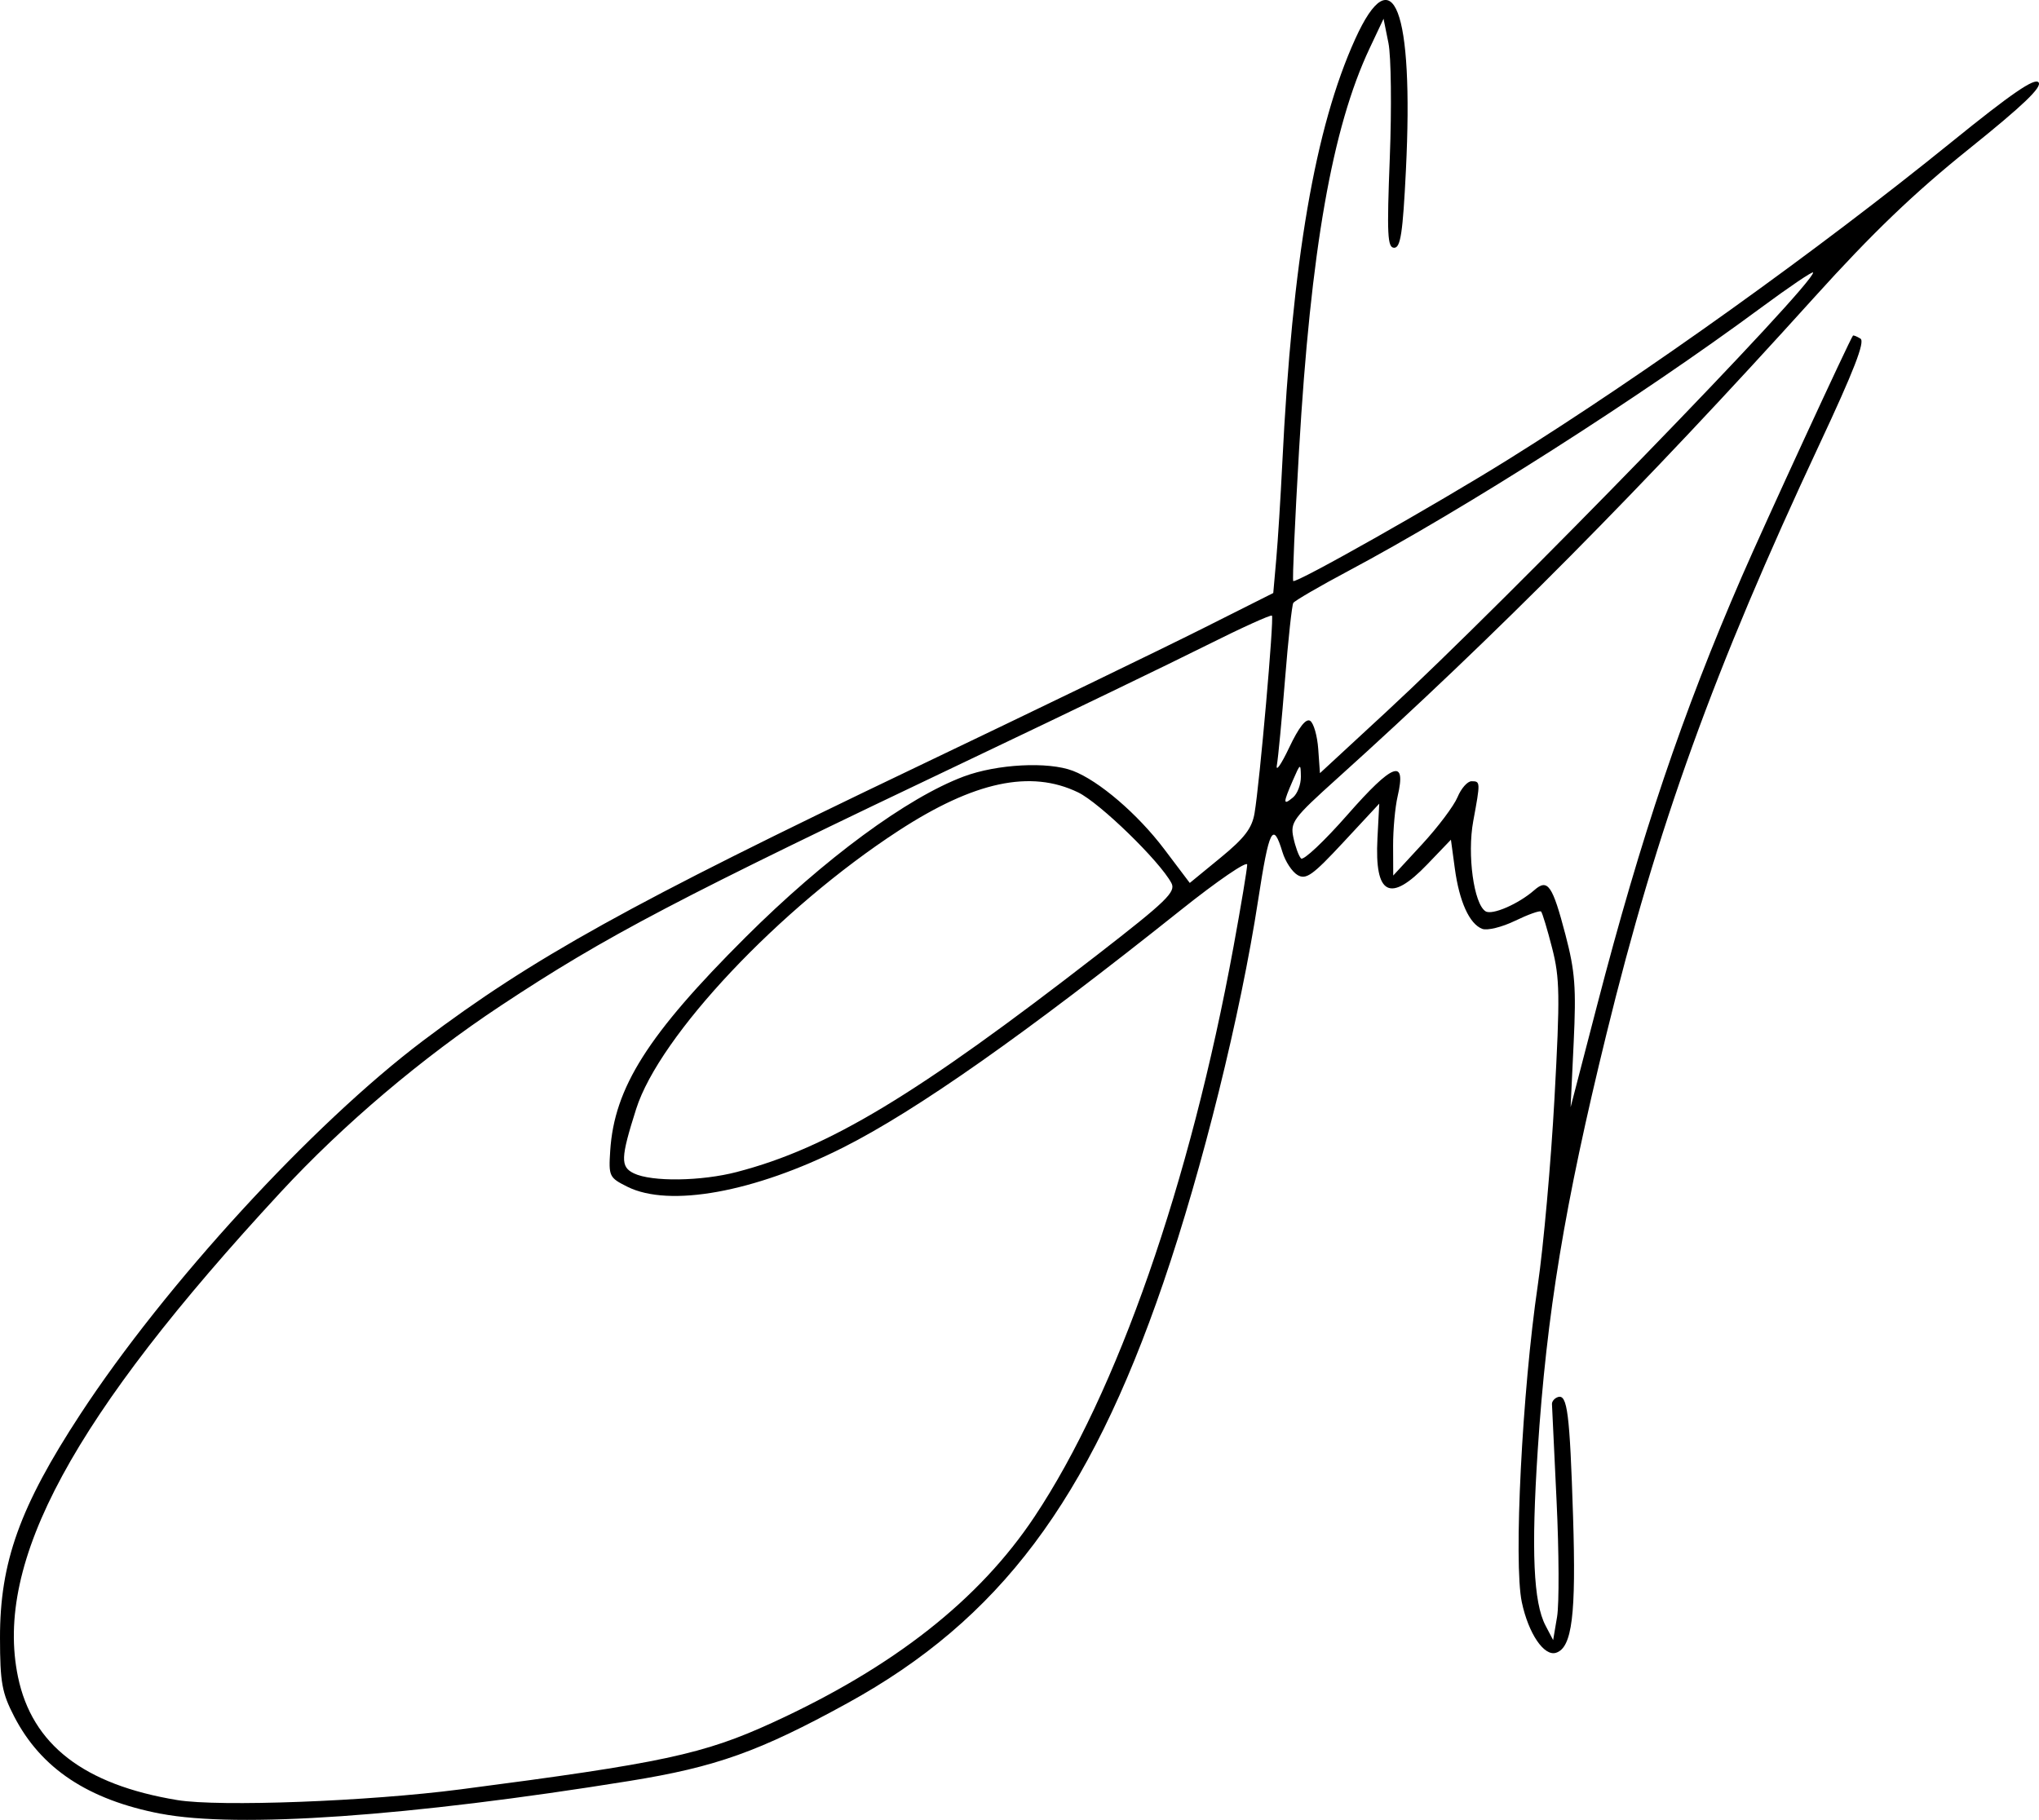
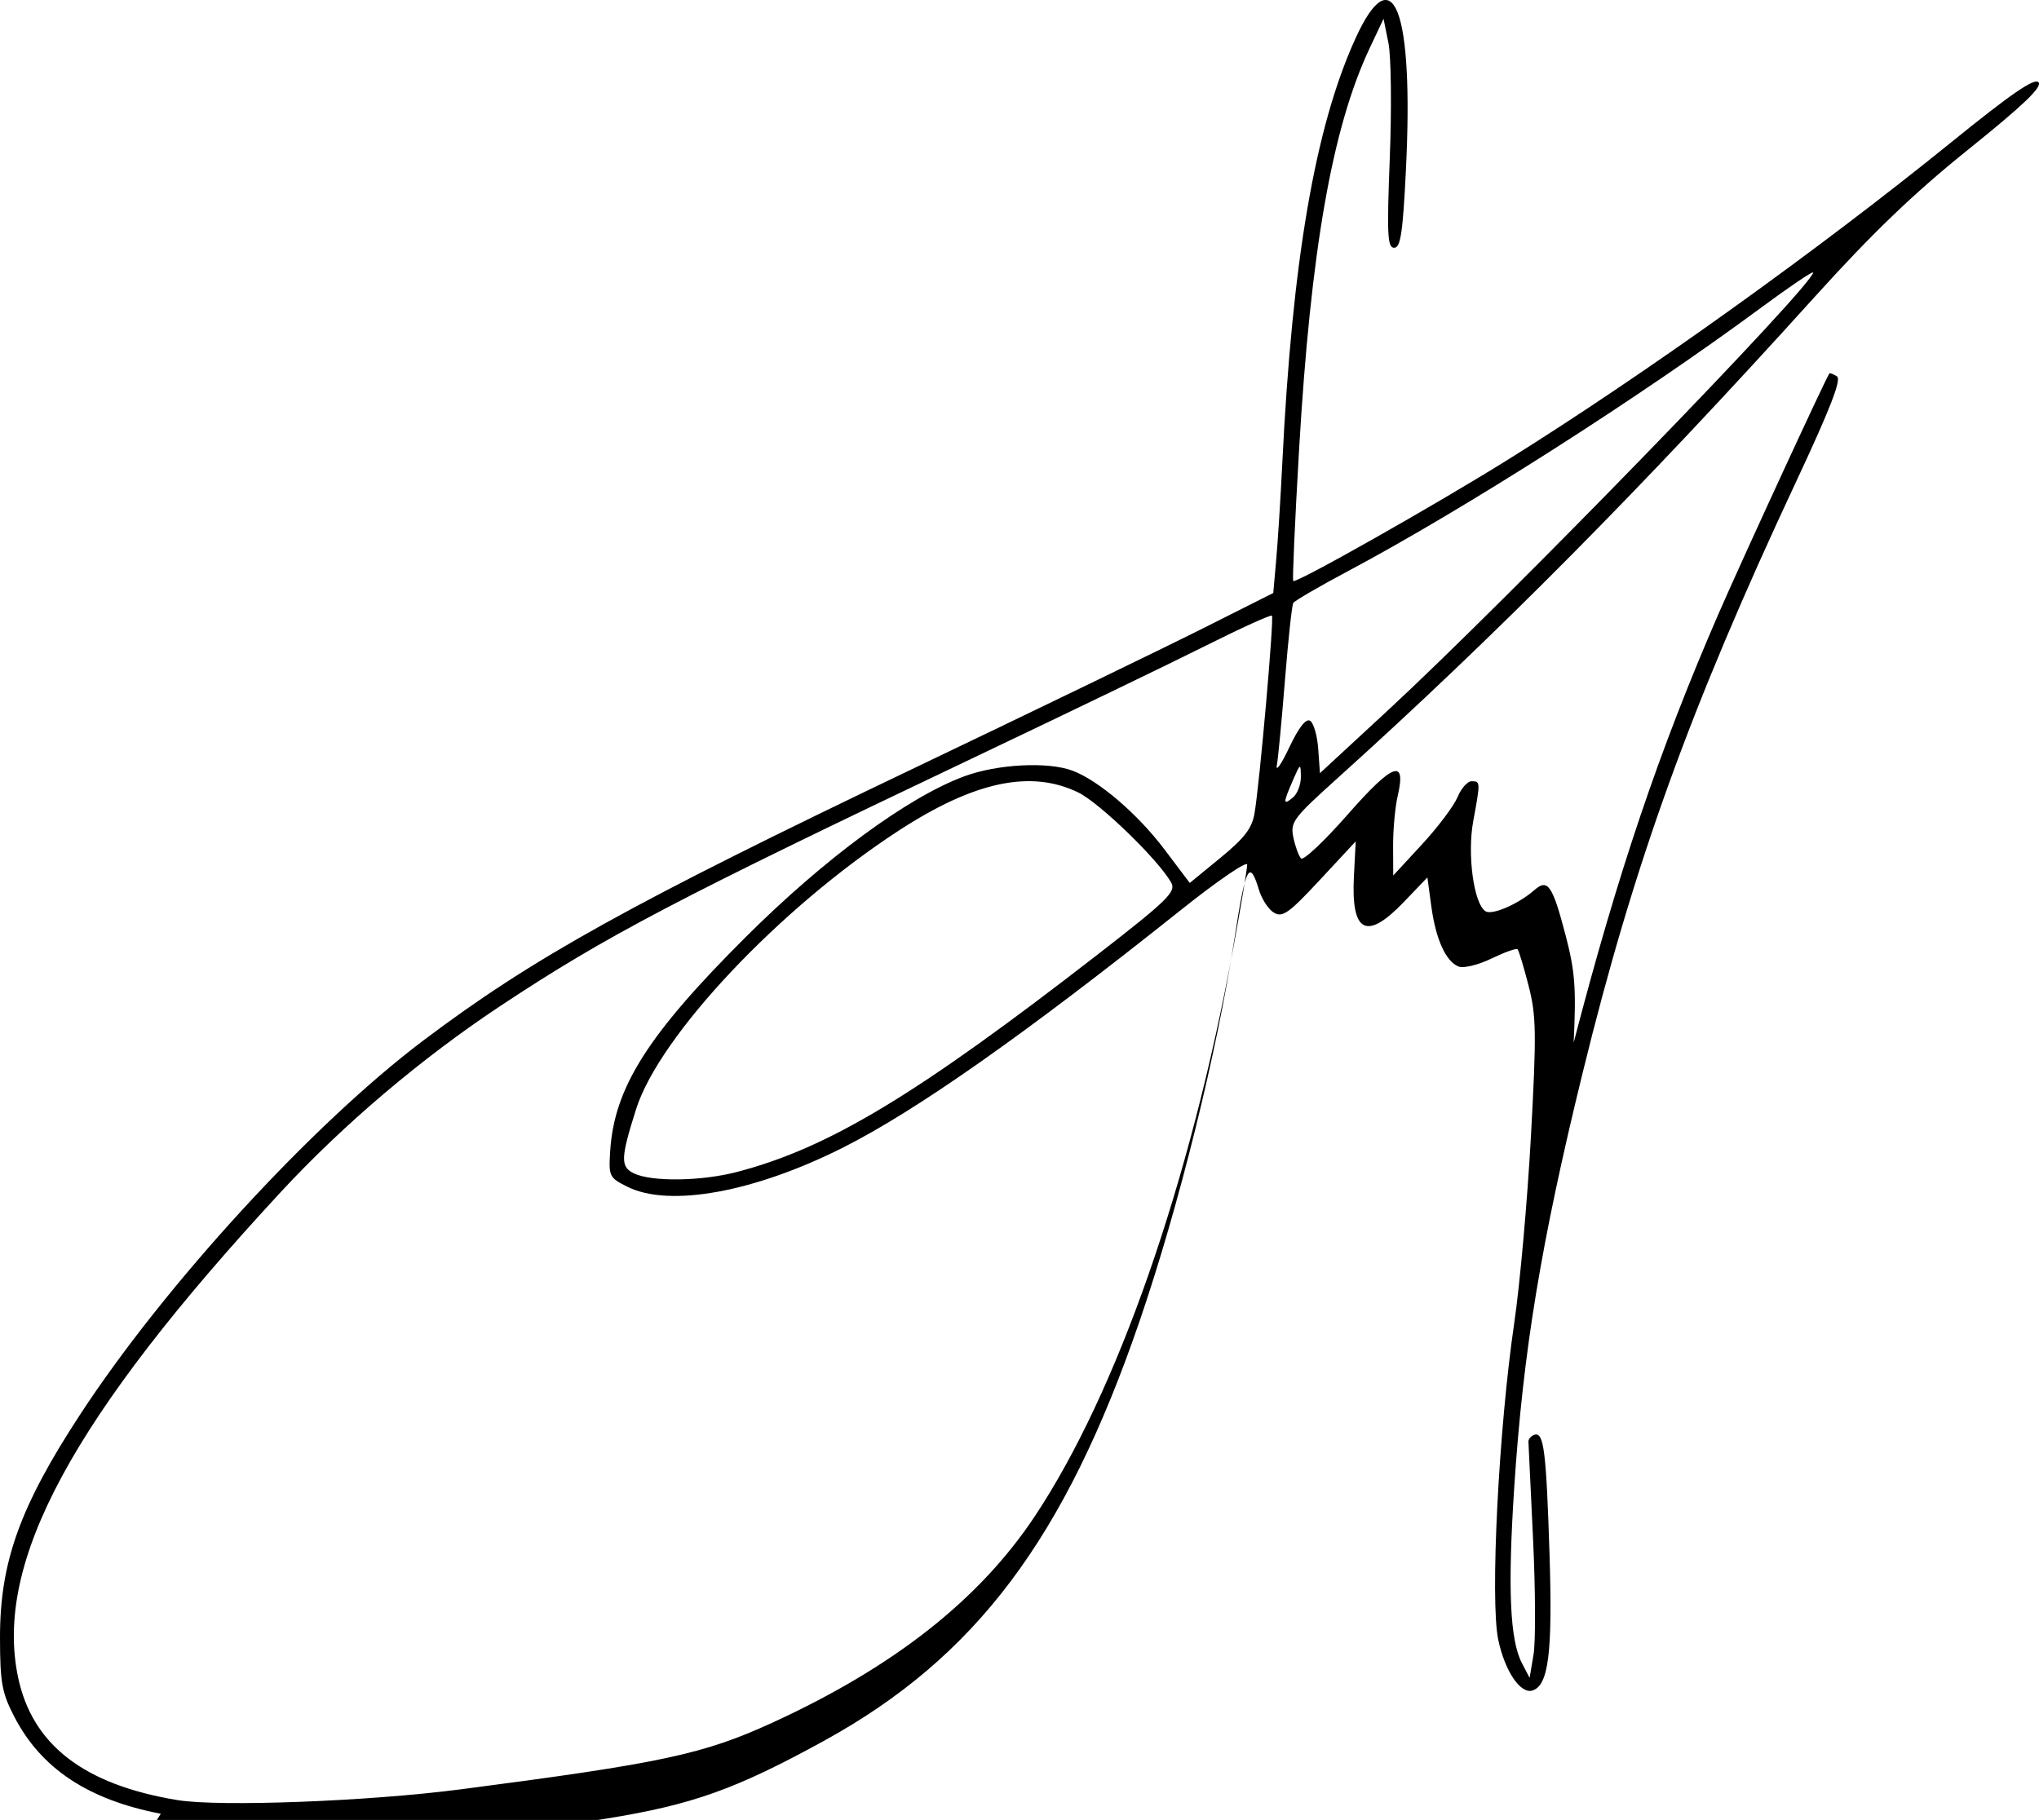
<svg xmlns="http://www.w3.org/2000/svg" xmlns:ns1="http://www.inkscape.org/namespaces/inkscape" xmlns:ns2="http://sodipodi.sourceforge.net/DTD/sodipodi-0.dtd" width="100.094mm" height="89.361mm" viewBox="0 0 100.094 89.361" version="1.1" id="svg8" ns1:version="0.92.3 (2405546, 2018-03-11)" ns2:docname="czoch.svg">
  <defs id="defs2" />
  <ns2:namedview id="base" pagecolor="#ffffff" bordercolor="#666666" borderopacity="1.0" ns1:pageopacity="0.0" ns1:pageshadow="2" ns1:zoom="1.4" ns1:cx="168.51156" ns1:cy="165.54968" ns1:document-units="mm" ns1:current-layer="layer1" showgrid="false" fit-margin-top="0" fit-margin-left="0" fit-margin-right="0" fit-margin-bottom="0" ns1:window-width="1920" ns1:window-height="1017" ns1:window-x="-8" ns1:window-y="-8" ns1:window-maximized="1" />
  <g ns1:label="Layer 1" ns1:groupmode="layer" id="layer1" transform="translate(-59.622,-80.296)">
-     <path style="fill:#000000;stroke-width:0.265" d="m 67.514,169.353 c -3.564,-0.685 -5.877,-2.219 -7.196,-4.775 -0.602,-1.166 -0.692,-1.667 -0.696,-3.853 -0.007,-3.717 0.972,-6.448 3.937,-10.98 4.167,-6.371 11.384,-14.239 16.833,-18.351 5.374,-4.056 10.194,-6.731 24.137,-13.397 5.846,-2.795 12.197,-5.869 14.113,-6.832 l 3.484,-1.751 0.147,-1.663 c 0.081,-0.915 0.214,-3.032 0.296,-4.706 0.488,-9.957 1.611,-16.492 3.579,-20.832 1.862,-4.106 2.881,-1.464 2.489,6.454 -0.152,3.07 -0.262,3.795 -0.575,3.795 -0.332,0 -0.363,-0.638 -0.215,-4.432 0.095,-2.437 0.065,-4.968 -0.067,-5.622 l -0.24,-1.191 -0.686,1.455 c -1.833,3.89 -2.891,9.914 -3.462,19.725 -0.203,3.485 -0.332,6.377 -0.286,6.427 0.127,0.139 6.998,-3.747 10.573,-5.979 6.73,-4.202 15.163,-10.243 21.74,-15.572 2.946,-2.387 4.083,-3.167 4.274,-2.934 0.189,0.23 -0.755,1.133 -3.421,3.275 -2.697,2.167 -4.724,4.112 -7.581,7.275 -8.475,9.384 -15.678,16.65 -23.422,23.627 -2.172,1.957 -2.314,2.148 -2.155,2.903 0.093,0.445 0.262,0.907 0.375,1.028 0.113,0.121 1.142,-0.848 2.287,-2.153 2.229,-2.539 2.893,-2.783 2.456,-0.903 -0.126,0.541 -0.226,1.639 -0.223,2.44 l 0.006,1.455 1.417,-1.535 c 0.779,-0.844 1.562,-1.886 1.74,-2.315 0.178,-0.429 0.487,-0.78 0.688,-0.78 0.438,0 0.439,0.028 0.083,1.957 -0.304,1.645 0.028,4.073 0.606,4.43 0.326,0.201 1.618,-0.361 2.394,-1.042 0.658,-0.577 0.889,-0.245 1.53,2.205 0.468,1.789 0.528,2.587 0.4,5.282 l -0.151,3.175 1.306,-5.027 c 2.156,-8.298 4.189,-14.321 7.102,-21.034 1.108,-2.553 5.307,-11.66 5.453,-11.826 0.025,-0.029 0.191,0.038 0.369,0.148 0.234,0.144 -0.327,1.59 -2.023,5.211 -5.173,11.05 -7.95,18.741 -10.453,28.956 -2.049,8.362 -2.932,13.714 -3.368,20.416 -0.322,4.952 -0.21,7.474 0.382,8.604 l 0.375,0.716 0.193,-1.143 c 0.106,-0.629 0.095,-3.182 -0.024,-5.674 -0.12,-2.492 -0.222,-4.64 -0.227,-4.773 -0.005,-0.133 0.125,-0.287 0.289,-0.342 0.467,-0.156 0.584,0.765 0.747,5.876 0.153,4.81 -0.047,6.421 -0.832,6.677 -0.59,0.193 -1.358,-0.94 -1.685,-2.487 -0.407,-1.922 0.019,-10.36 0.786,-15.568 0.278,-1.892 0.646,-6.014 0.818,-9.16 0.277,-5.079 0.264,-5.908 -0.117,-7.394 -0.236,-0.921 -0.479,-1.724 -0.54,-1.785 -0.061,-0.061 -0.636,0.144 -1.278,0.455 -0.642,0.311 -1.367,0.489 -1.611,0.395 -0.629,-0.241 -1.125,-1.335 -1.346,-2.969 l -0.191,-1.408 -1.159,1.209 c -1.832,1.912 -2.593,1.516 -2.448,-1.271 l 0.089,-1.709 -1.762,1.896 c -1.51,1.625 -1.831,1.855 -2.249,1.609 -0.268,-0.158 -0.601,-0.664 -0.74,-1.124 -0.464,-1.535 -0.656,-1.158 -1.194,2.351 -0.865,5.637 -2.736,13.19 -4.657,18.799 -3.666,10.704 -8.05,16.538 -15.503,20.635 -4.322,2.375 -6.447,3.135 -10.701,3.821 -10.807,1.744 -19.234,2.333 -23.009,1.608 z m 14.704,-1.196 c 9.922,-1.291 11.934,-1.722 15.338,-3.284 5.942,-2.727 10.137,-6.026 12.854,-10.111 4.052,-6.089 7.631,-16.348 9.766,-27.987 0.369,-2.011 0.67,-3.822 0.67,-4.024 0,-0.203 -1.459,0.794 -3.241,2.216 -7.658,6.107 -12.995,9.861 -16.603,11.678 -4.352,2.192 -8.526,2.95 -10.583,1.921 -0.892,-0.446 -0.923,-0.51 -0.842,-1.764 0.201,-3.104 1.849,-5.707 6.641,-10.484 3.873,-3.861 7.938,-6.856 10.715,-7.895 1.634,-0.611 4.139,-0.743 5.354,-0.28 1.275,0.485 3.183,2.12 4.485,3.844 l 1.256,1.663 1.51,-1.239 c 1.181,-0.969 1.545,-1.446 1.67,-2.189 0.253,-1.5 0.965,-9.587 0.853,-9.698 -0.055,-0.055 -1.512,0.607 -3.237,1.471 -1.725,0.864 -6.828,3.327 -11.339,5.473 -14.673,6.98 -18.098,8.777 -23.283,12.21 -3.867,2.561 -7.722,5.827 -10.796,9.148 -10.221,11.043 -14.074,18.153 -12.901,23.807 0.691,3.329 3.228,5.291 7.821,6.049 2.061,0.34 9.366,0.064 13.891,-0.525 z m 13.587,-30.319 c 4.486,-1.168 8.803,-3.771 17.692,-10.667 3.404,-2.64 3.861,-3.084 3.628,-3.519 -0.579,-1.081 -3.515,-3.934 -4.579,-4.449 -2.33,-1.128 -5.105,-0.535 -8.82,1.886 -5.837,3.803 -11.731,10.056 -12.875,13.659 -0.765,2.408 -0.78,2.839 -0.112,3.161 0.878,0.423 3.301,0.39 5.066,-0.07 z M 123.482,118.426 c -0.01,-0.666 -0.027,-0.658 -0.397,0.195 -0.486,1.118 -0.484,1.24 0.01,0.83 0.218,-0.181 0.392,-0.642 0.387,-1.025 z m 0.455,-2.737 c 0.172,0.109 0.35,0.732 0.397,1.384 l 0.084,1.186 3.291,-3.043 c 5.902,-5.456 20.918,-20.917 20.918,-21.538 0,-0.089 -1.161,0.696 -2.58,1.744 -5.968,4.408 -14.523,9.865 -20.239,12.91 -1.418,0.755 -2.633,1.462 -2.699,1.57 -0.067,0.108 -0.249,1.794 -0.405,3.748 -0.156,1.953 -0.336,3.849 -0.4,4.213 -0.064,0.364 0.207,-0.021 0.602,-0.855 0.475,-1.002 0.824,-1.45 1.031,-1.319 z" id="path23" ns1:connector-curvature="0" />
+     <path style="fill:#000000;stroke-width:0.265" d="m 67.514,169.353 c -3.564,-0.685 -5.877,-2.219 -7.196,-4.775 -0.602,-1.166 -0.692,-1.667 -0.696,-3.853 -0.007,-3.717 0.972,-6.448 3.937,-10.98 4.167,-6.371 11.384,-14.239 16.833,-18.351 5.374,-4.056 10.194,-6.731 24.137,-13.397 5.846,-2.795 12.197,-5.869 14.113,-6.832 l 3.484,-1.751 0.147,-1.663 c 0.081,-0.915 0.214,-3.032 0.296,-4.706 0.488,-9.957 1.611,-16.492 3.579,-20.832 1.862,-4.106 2.881,-1.464 2.489,6.454 -0.152,3.07 -0.262,3.795 -0.575,3.795 -0.332,0 -0.363,-0.638 -0.215,-4.432 0.095,-2.437 0.065,-4.968 -0.067,-5.622 l -0.24,-1.191 -0.686,1.455 c -1.833,3.89 -2.891,9.914 -3.462,19.725 -0.203,3.485 -0.332,6.377 -0.286,6.427 0.127,0.139 6.998,-3.747 10.573,-5.979 6.73,-4.202 15.163,-10.243 21.74,-15.572 2.946,-2.387 4.083,-3.167 4.274,-2.934 0.189,0.23 -0.755,1.133 -3.421,3.275 -2.697,2.167 -4.724,4.112 -7.581,7.275 -8.475,9.384 -15.678,16.65 -23.422,23.627 -2.172,1.957 -2.314,2.148 -2.155,2.903 0.093,0.445 0.262,0.907 0.375,1.028 0.113,0.121 1.142,-0.848 2.287,-2.153 2.229,-2.539 2.893,-2.783 2.456,-0.903 -0.126,0.541 -0.226,1.639 -0.223,2.44 l 0.006,1.455 1.417,-1.535 c 0.779,-0.844 1.562,-1.886 1.74,-2.315 0.178,-0.429 0.487,-0.78 0.688,-0.78 0.438,0 0.439,0.028 0.083,1.957 -0.304,1.645 0.028,4.073 0.606,4.43 0.326,0.201 1.618,-0.361 2.394,-1.042 0.658,-0.577 0.889,-0.245 1.53,2.205 0.468,1.789 0.528,2.587 0.4,5.282 c 2.156,-8.298 4.189,-14.321 7.102,-21.034 1.108,-2.553 5.307,-11.66 5.453,-11.826 0.025,-0.029 0.191,0.038 0.369,0.148 0.234,0.144 -0.327,1.59 -2.023,5.211 -5.173,11.05 -7.95,18.741 -10.453,28.956 -2.049,8.362 -2.932,13.714 -3.368,20.416 -0.322,4.952 -0.21,7.474 0.382,8.604 l 0.375,0.716 0.193,-1.143 c 0.106,-0.629 0.095,-3.182 -0.024,-5.674 -0.12,-2.492 -0.222,-4.64 -0.227,-4.773 -0.005,-0.133 0.125,-0.287 0.289,-0.342 0.467,-0.156 0.584,0.765 0.747,5.876 0.153,4.81 -0.047,6.421 -0.832,6.677 -0.59,0.193 -1.358,-0.94 -1.685,-2.487 -0.407,-1.922 0.019,-10.36 0.786,-15.568 0.278,-1.892 0.646,-6.014 0.818,-9.16 0.277,-5.079 0.264,-5.908 -0.117,-7.394 -0.236,-0.921 -0.479,-1.724 -0.54,-1.785 -0.061,-0.061 -0.636,0.144 -1.278,0.455 -0.642,0.311 -1.367,0.489 -1.611,0.395 -0.629,-0.241 -1.125,-1.335 -1.346,-2.969 l -0.191,-1.408 -1.159,1.209 c -1.832,1.912 -2.593,1.516 -2.448,-1.271 l 0.089,-1.709 -1.762,1.896 c -1.51,1.625 -1.831,1.855 -2.249,1.609 -0.268,-0.158 -0.601,-0.664 -0.74,-1.124 -0.464,-1.535 -0.656,-1.158 -1.194,2.351 -0.865,5.637 -2.736,13.19 -4.657,18.799 -3.666,10.704 -8.05,16.538 -15.503,20.635 -4.322,2.375 -6.447,3.135 -10.701,3.821 -10.807,1.744 -19.234,2.333 -23.009,1.608 z m 14.704,-1.196 c 9.922,-1.291 11.934,-1.722 15.338,-3.284 5.942,-2.727 10.137,-6.026 12.854,-10.111 4.052,-6.089 7.631,-16.348 9.766,-27.987 0.369,-2.011 0.67,-3.822 0.67,-4.024 0,-0.203 -1.459,0.794 -3.241,2.216 -7.658,6.107 -12.995,9.861 -16.603,11.678 -4.352,2.192 -8.526,2.95 -10.583,1.921 -0.892,-0.446 -0.923,-0.51 -0.842,-1.764 0.201,-3.104 1.849,-5.707 6.641,-10.484 3.873,-3.861 7.938,-6.856 10.715,-7.895 1.634,-0.611 4.139,-0.743 5.354,-0.28 1.275,0.485 3.183,2.12 4.485,3.844 l 1.256,1.663 1.51,-1.239 c 1.181,-0.969 1.545,-1.446 1.67,-2.189 0.253,-1.5 0.965,-9.587 0.853,-9.698 -0.055,-0.055 -1.512,0.607 -3.237,1.471 -1.725,0.864 -6.828,3.327 -11.339,5.473 -14.673,6.98 -18.098,8.777 -23.283,12.21 -3.867,2.561 -7.722,5.827 -10.796,9.148 -10.221,11.043 -14.074,18.153 -12.901,23.807 0.691,3.329 3.228,5.291 7.821,6.049 2.061,0.34 9.366,0.064 13.891,-0.525 z m 13.587,-30.319 c 4.486,-1.168 8.803,-3.771 17.692,-10.667 3.404,-2.64 3.861,-3.084 3.628,-3.519 -0.579,-1.081 -3.515,-3.934 -4.579,-4.449 -2.33,-1.128 -5.105,-0.535 -8.82,1.886 -5.837,3.803 -11.731,10.056 -12.875,13.659 -0.765,2.408 -0.78,2.839 -0.112,3.161 0.878,0.423 3.301,0.39 5.066,-0.07 z M 123.482,118.426 c -0.01,-0.666 -0.027,-0.658 -0.397,0.195 -0.486,1.118 -0.484,1.24 0.01,0.83 0.218,-0.181 0.392,-0.642 0.387,-1.025 z m 0.455,-2.737 c 0.172,0.109 0.35,0.732 0.397,1.384 l 0.084,1.186 3.291,-3.043 c 5.902,-5.456 20.918,-20.917 20.918,-21.538 0,-0.089 -1.161,0.696 -2.58,1.744 -5.968,4.408 -14.523,9.865 -20.239,12.91 -1.418,0.755 -2.633,1.462 -2.699,1.57 -0.067,0.108 -0.249,1.794 -0.405,3.748 -0.156,1.953 -0.336,3.849 -0.4,4.213 -0.064,0.364 0.207,-0.021 0.602,-0.855 0.475,-1.002 0.824,-1.45 1.031,-1.319 z" id="path23" ns1:connector-curvature="0" />
  </g>
</svg>